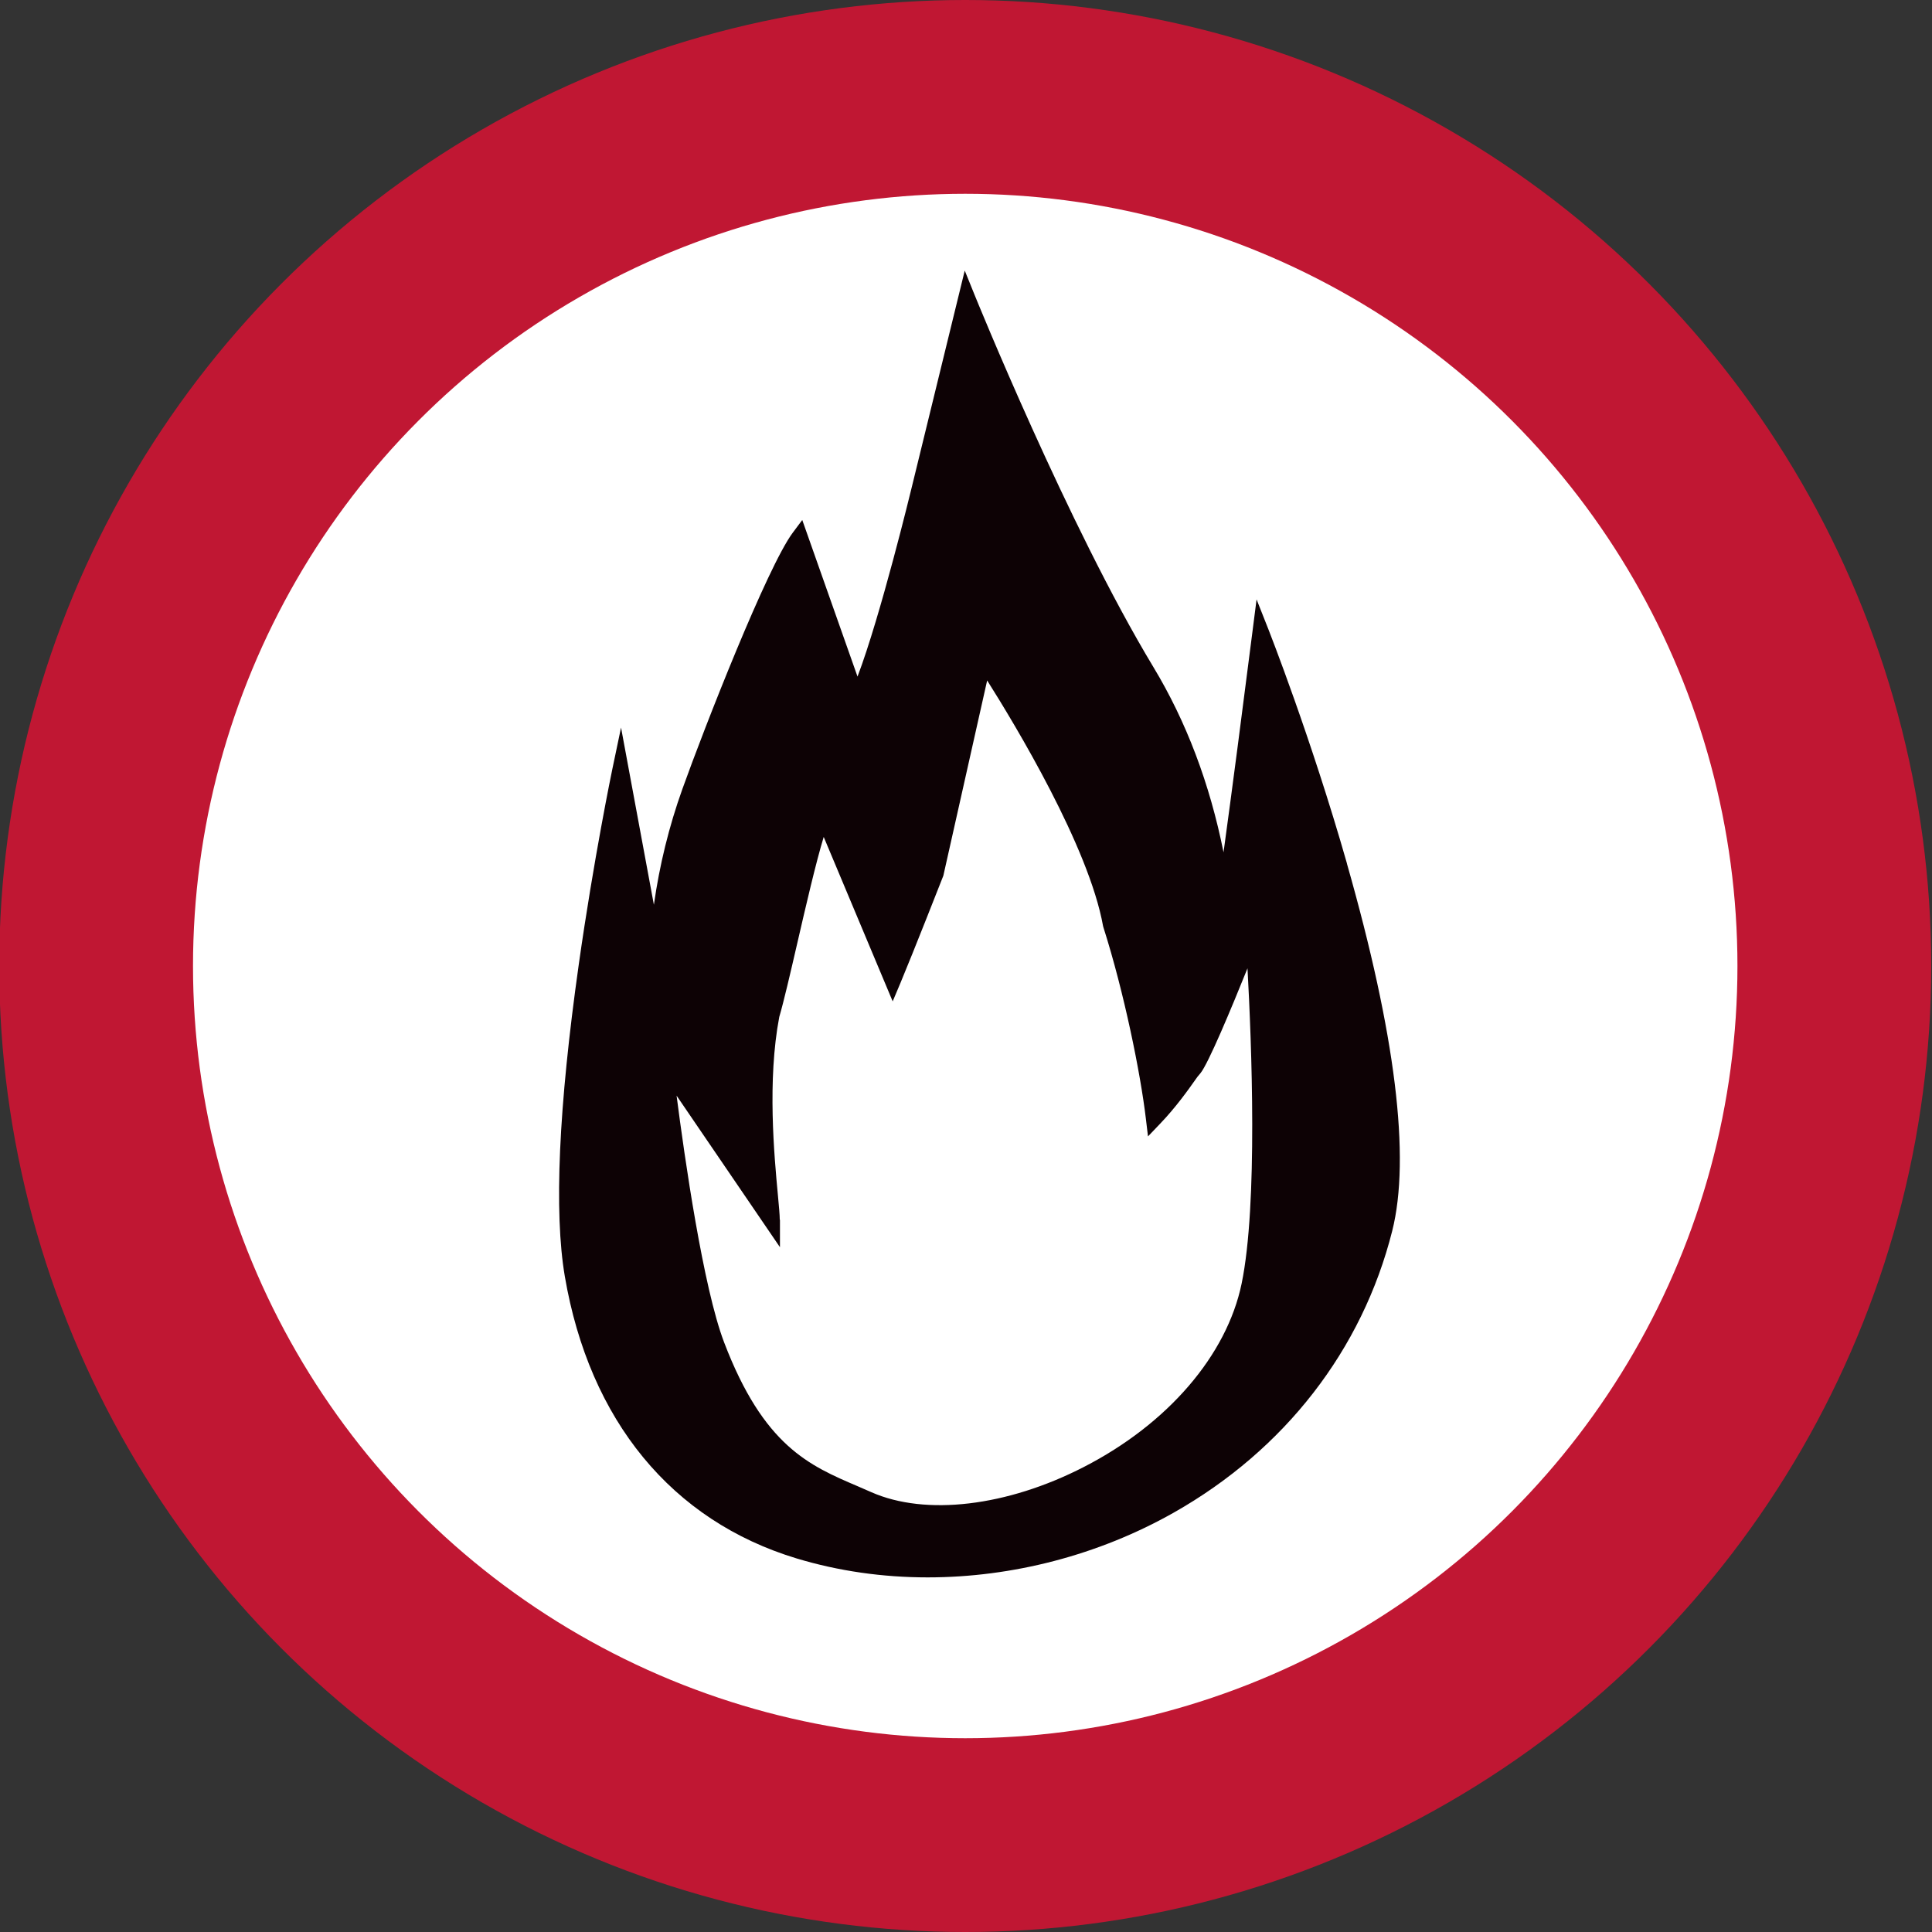
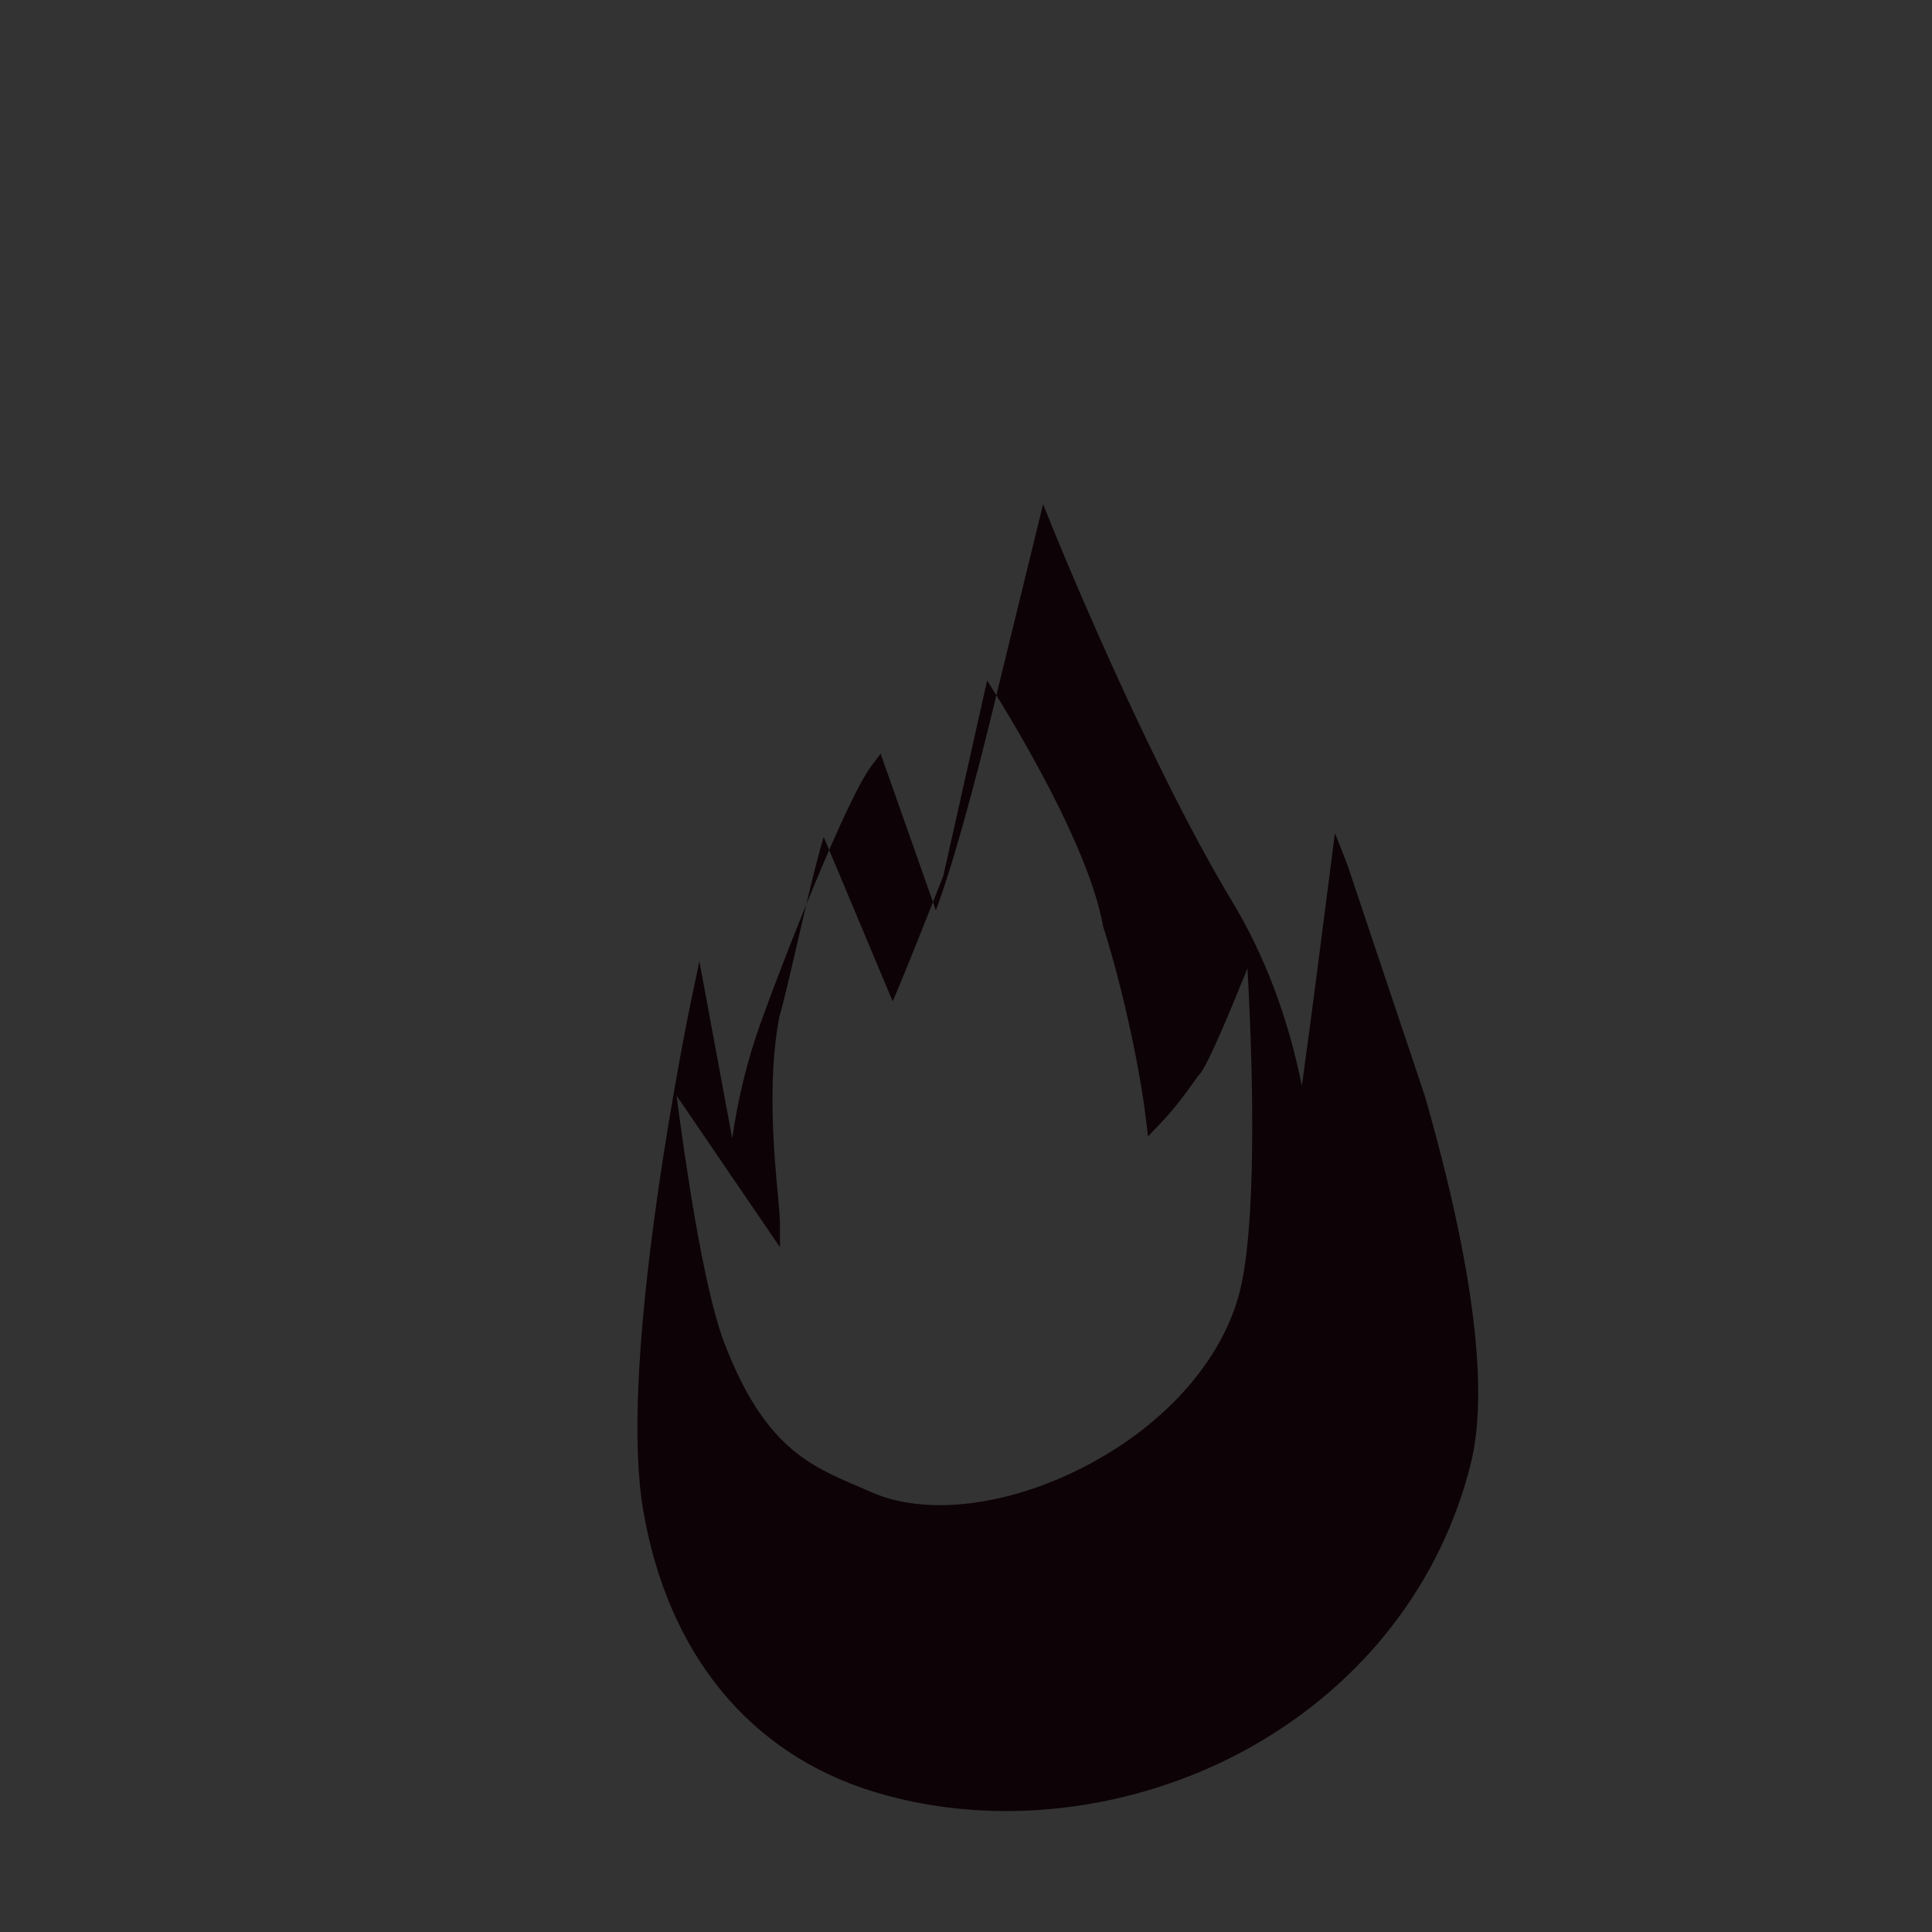
<svg xmlns="http://www.w3.org/2000/svg" id="uuid-7ae32bad-87a1-489f-93e9-0587b89f183b" data-name="レイヤー 8" viewBox="0 0 200 200">
  <rect x="0" y="0" width="200" height="200" fill="#333333" stroke="none" />
  <defs>
    <style>
      .uuid-53acabc7-8720-4114-9db0-ce5152cb20c4 {
        fill: #0d0205;
      }

      .uuid-53acabc7-8720-4114-9db0-ce5152cb20c4, .uuid-fd34a72e-ece5-4d47-84c2-c37a52984e00, .uuid-f3a798dd-2387-4d51-968b-40eca64bc414 {
        stroke-width: 0px;
      }

      .uuid-fd34a72e-ece5-4d47-84c2-c37a52984e00 {
        fill: #c01733;
      }

      .uuid-f3a798dd-2387-4d51-968b-40eca64bc414 {
        fill: #fff;
      }
    </style>
  </defs>
-   <circle class="uuid-fd34a72e-ece5-4d47-84c2-c37a52984e00" cx="99.92" cy="100" r="100" />
-   <circle class="uuid-f3a798dd-2387-4d51-968b-40eca64bc414" cx="99.92" cy="100" r="79.94" />
-   <path class="uuid-53acabc7-8720-4114-9db0-ce5152cb20c4" d="m139.44,89.4c-3.73-13.07-8.07-24.08-8.11-24.19l-1.25-3.16-.43,3.37c-.91,7.18-2.17,16.86-2.99,22.81-1.42-7.09-3.85-13.53-7.27-19.19-8.83-14.64-18.4-38.27-18.5-38.51l-1.02-2.52-5.52,22.57c-.04.15-3.18,13.14-5.58,19.46l-5.72-16.21-.98,1.31c-2.64,3.54-9.16,20.19-11.43,26.54-1.39,3.88-2.37,7.89-2.95,11.98l-3.4-18.34-.91,4.34c-.02.09-1.92,9.25-3.47,20.21-2.09,14.77-2.57,25.63-1.44,32.26,2.55,14.92,11.07,25.29,24,29.2,4.34,1.31,8.92,1.96,13.56,1.96,8.74,0,17.67-2.29,25.47-6.7,11.49-6.5,19.52-16.86,22.62-29.16,1.92-7.61.34-20.4-4.69-38.04Zm-58.72,36.86c0-.48-.08-1.34-.19-2.52-.39-4.16-1.11-11.9.14-18.47.46-1.56,1.15-4.54,1.88-7.7.84-3.65,1.92-8.31,2.72-10.93l7.14,17.02.81-1.92c1.27-3.03,4.39-10.97,4.42-11.05l.02-.06,4.53-20.19c2.9,4.59,10.53,17.22,12,25.43l.03.11c2.16,6.79,3.84,15.11,4.4,19.82l.22,1.84,1.28-1.34c1.6-1.67,2.9-3.5,3.59-4.48.08-.12.17-.24.25-.35l.3-.36c.81-.96,3.24-6.8,4.88-10.87.42,7.62,1.09,24.46-.61,32.65-1.54,7.41-7.64,14.51-16.33,18.97-7.95,4.09-16.38,5.09-22,2.61-.47-.21-.94-.41-1.4-.61-5.01-2.14-9.74-4.15-13.84-14.9-2.16-5.65-4.09-19.09-4.92-25.54l10.7,15.69v-2.84Z" />
+   <path class="uuid-53acabc7-8720-4114-9db0-ce5152cb20c4" d="m139.44,89.4l-1.25-3.16-.43,3.37c-.91,7.18-2.17,16.86-2.99,22.81-1.42-7.09-3.85-13.53-7.27-19.19-8.83-14.64-18.4-38.27-18.5-38.51l-1.02-2.52-5.52,22.57c-.04.15-3.18,13.14-5.58,19.46l-5.72-16.21-.98,1.31c-2.64,3.54-9.16,20.19-11.43,26.54-1.39,3.88-2.37,7.89-2.95,11.98l-3.4-18.34-.91,4.34c-.02.09-1.92,9.25-3.47,20.21-2.09,14.77-2.57,25.63-1.44,32.26,2.55,14.92,11.07,25.29,24,29.2,4.34,1.31,8.92,1.96,13.56,1.96,8.74,0,17.67-2.29,25.47-6.7,11.49-6.5,19.52-16.86,22.62-29.16,1.92-7.61.34-20.4-4.69-38.04Zm-58.72,36.86c0-.48-.08-1.34-.19-2.52-.39-4.16-1.11-11.9.14-18.47.46-1.56,1.15-4.54,1.88-7.7.84-3.65,1.92-8.31,2.72-10.93l7.14,17.02.81-1.92c1.27-3.03,4.39-10.97,4.42-11.05l.02-.06,4.53-20.19c2.9,4.59,10.53,17.22,12,25.43l.03.11c2.16,6.79,3.84,15.11,4.4,19.82l.22,1.84,1.28-1.34c1.6-1.67,2.9-3.5,3.59-4.48.08-.12.17-.24.25-.35l.3-.36c.81-.96,3.24-6.8,4.88-10.87.42,7.62,1.09,24.46-.61,32.65-1.54,7.41-7.64,14.51-16.33,18.97-7.95,4.09-16.38,5.09-22,2.61-.47-.21-.94-.41-1.4-.61-5.01-2.14-9.74-4.15-13.84-14.9-2.16-5.65-4.09-19.09-4.92-25.54l10.7,15.69v-2.84Z" />
</svg>